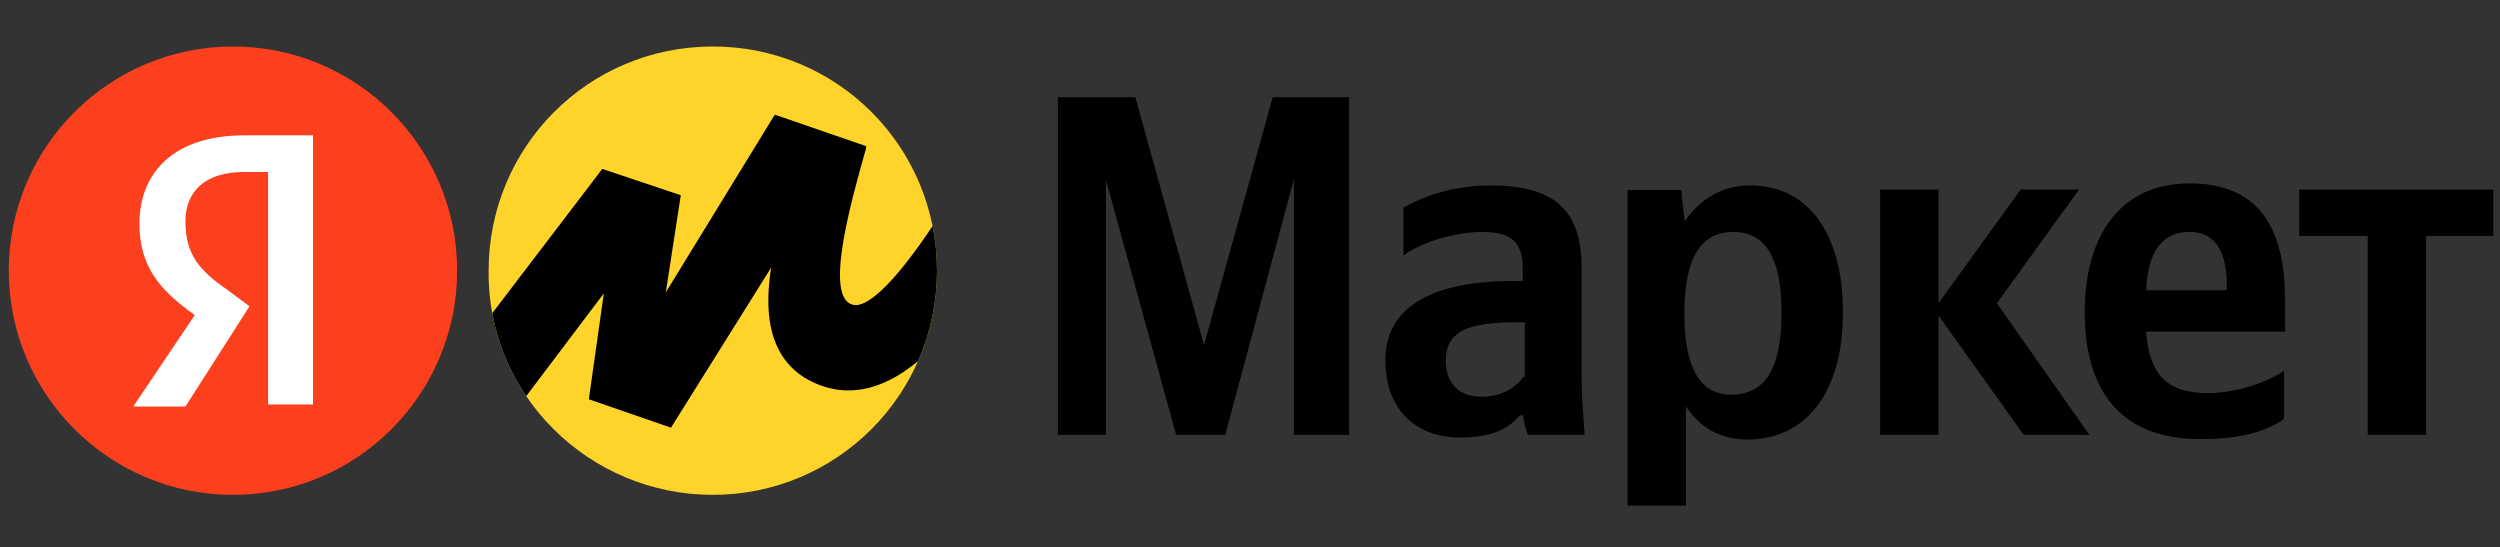
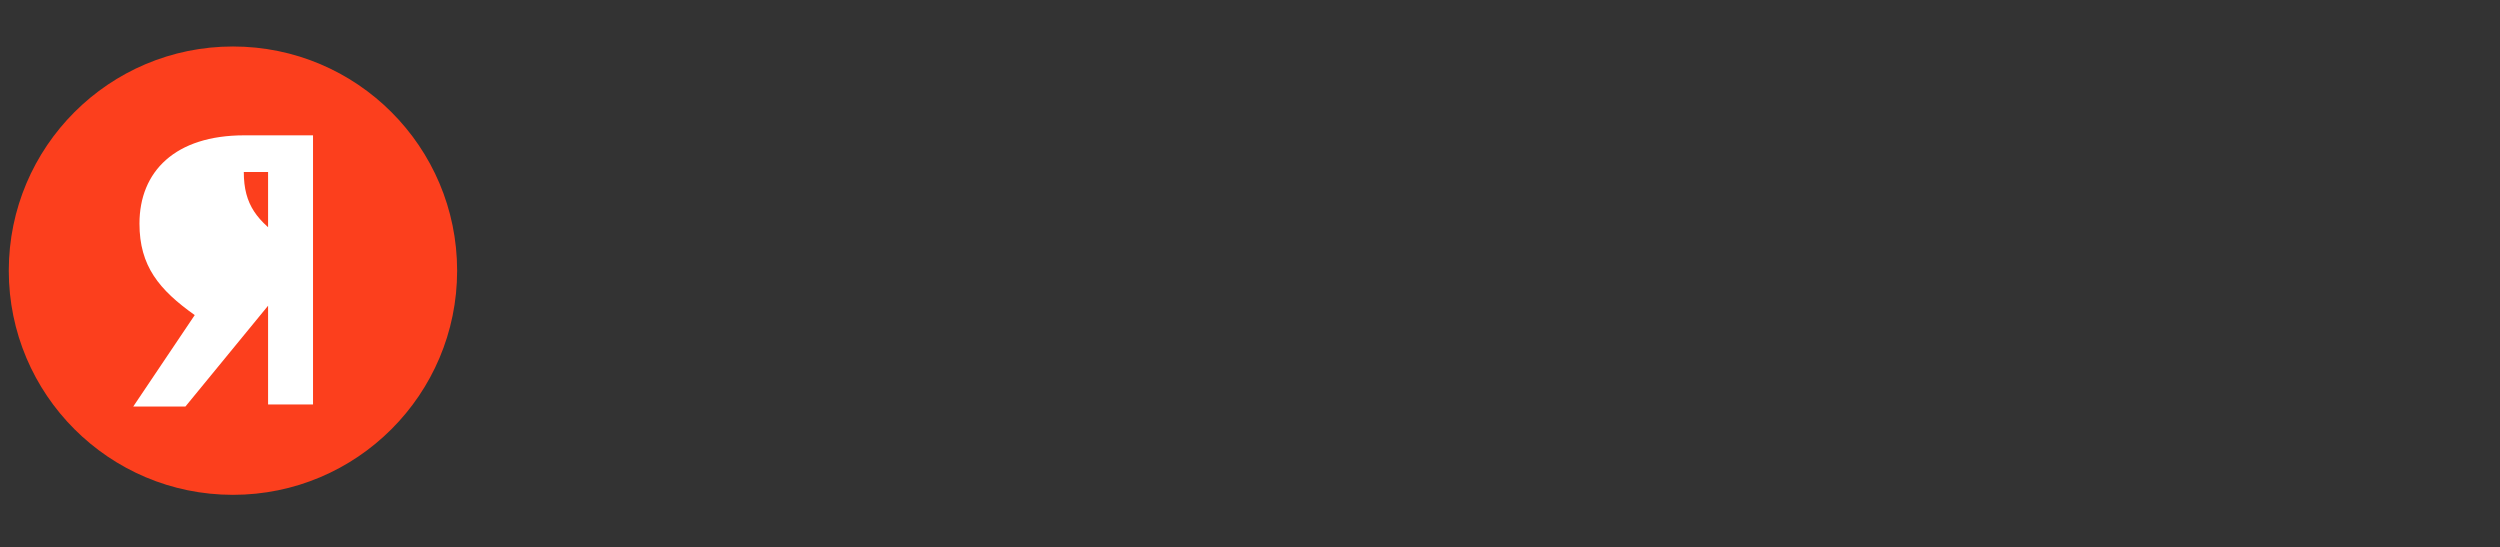
<svg xmlns="http://www.w3.org/2000/svg" xmlns:xlink="http://www.w3.org/1999/xlink" version="1.1" id="Слой_2" x="0px" y="0px" viewBox="0 0 484 105.9" style="enable-background:new 0 0 484 105.9;" xml:space="preserve">
  <rect x="0" y="0" width="484" height="105.9" fill="#333333" stroke="none" />
  <style type="text/css">
	.st0{fill:#FED42B;}
	.st1{fill:#FC3F1D;}
	.st2{fill:#FFFFFF;}
	.st3{clip-path:url(#SVGID_2_);}
</style>
-   <path d="M227.7,84.2h9.5l13.3-49.5v49.5h10.7V18.8h-14.8l-13.3,48l-13.3-48h-15v65.4h9.3V34.8L227.7,84.2z M306.2,51.8  c0-11.6-5.8-15.9-17.7-15.9c-7.5,0-13.3,2.3-16.8,4.3v9.3c2.9-2.3,9.5-4.6,15.3-4.6c5.5,0,7.8,2,7.8,6.9v2.6h-1.7  c-17.1,0-24.9,5.8-24.9,15.3s5.8,15,14.5,15c6.7,0,9.5-2,11.6-4.3h0.6c0,1.2,0.6,2.9,0.9,3.8h11c-0.3-3.8-0.6-7.8-0.6-11.6  C306.2,72.7,306.2,51.8,306.2,51.8z M294.9,73c-1.4,2-4.1,3.8-8.1,3.8c-4.6,0-6.9-2.9-6.9-6.9c0-5.5,3.8-7.5,13.6-7.5h1.7V73H294.9z   M325.5,36.8h-10.4v61.1h11.3V78.7c2.9,4.3,6.9,6.4,11.9,6.4c11,0,18.5-8.7,18.5-24.6s-7.2-24.6-17.9-24.6c-5.2,0-9.5,2.3-12.7,6.9  C326.1,42.9,325.5,36.8,325.5,36.8z M335.1,76.4c-5.8,0-9-4.9-9-15.6c0-11,3.2-15.9,9.5-15.9c6.1,0,9.3,4.9,9.3,15.6  C344.9,71.5,341.7,76.4,335.1,76.4z M391.8,84.2h12.7l-17.9-25.5l15.9-22h-11.3l-15.9,22v-22H364v47.5h11.3V61.1L391.8,84.2z   M442.2,81.1v-9.3c-3.5,2.3-9.3,4.3-14.8,4.3c-8.1,0-11.3-3.8-11.9-11.9h26.9v-6.1c0-16.5-7.2-22.6-18.5-22.6  c-13.6,0-20.3,10.4-20.3,24.9c0,16.5,8.1,24.6,22.3,24.6C433.8,85.1,439,83.4,442.2,81.1z M423.9,44.9c5.5,0,7.2,4.6,7.2,10.4v0.9  h-15.6C415.8,48.6,418.7,44.9,423.9,44.9z M482.7,45.7v-9h-37.6v9h13.3v38.5h11.3V45.7H482.7z" />
-   <path class="st0" d="M138,95.8c24,0,43.4-19.4,43.4-43.4S162.1,9,138,9S94.6,28.4,94.6,52.4C94.3,76.4,114,95.8,138,95.8z" />
  <circle class="st1" cx="45.1" cy="52.4" r="43.4" />
-   <path class="st2" d="M51.5,33.3h-4.3c-7.5,0-11.3,3.8-11.3,9.5c0,6.4,2.6,9.5,8.1,13.3l4.3,3.2L35.9,78.7H25.8l11.9-17.7  c-6.9-4.9-10.7-9.5-10.7-17.7c0-10.1,6.9-17.1,20.3-17.1h13.3v52.1h-8.7V33.3H51.5z" />
+   <path class="st2" d="M51.5,33.3h-4.3c0,6.4,2.6,9.5,8.1,13.3l4.3,3.2L35.9,78.7H25.8l11.9-17.7  c-6.9-4.9-10.7-9.5-10.7-17.7c0-10.1,6.9-17.1,20.3-17.1h13.3v52.1h-8.7V33.3H51.5z" />
  <g>
    <defs>
      <path id="SVGID_1_" d="M138,95.8c24,0,43.4-19.4,43.4-43.4S162.1,9,138,9S94.6,28.4,94.6,52.4C94.3,76.4,114,95.8,138,95.8z" />
    </defs>
    <clipPath id="SVGID_2_">
      <use xlink:href="#SVGID_1_" style="overflow:visible;" />
    </clipPath>
-     <path class="st3" d="M116.6,32.7L78.4,82.8l10.1,11.6l28.4-37.6L114,77.3l15.9,5.5l19.4-31c-0.9,5.8-2.3,19.1,10.4,23.1   c20,6.1,37.3-29.8,45.4-48l-11.6-6.1c-9,18.8-22.9,39.6-28.4,38.2c-5.5-1.4-0.6-19.1,2.6-30.4v-0.3l-17.7-6.1l-21.1,34.4l2.9-18.8   L116.6,32.7z" />
  </g>
</svg>